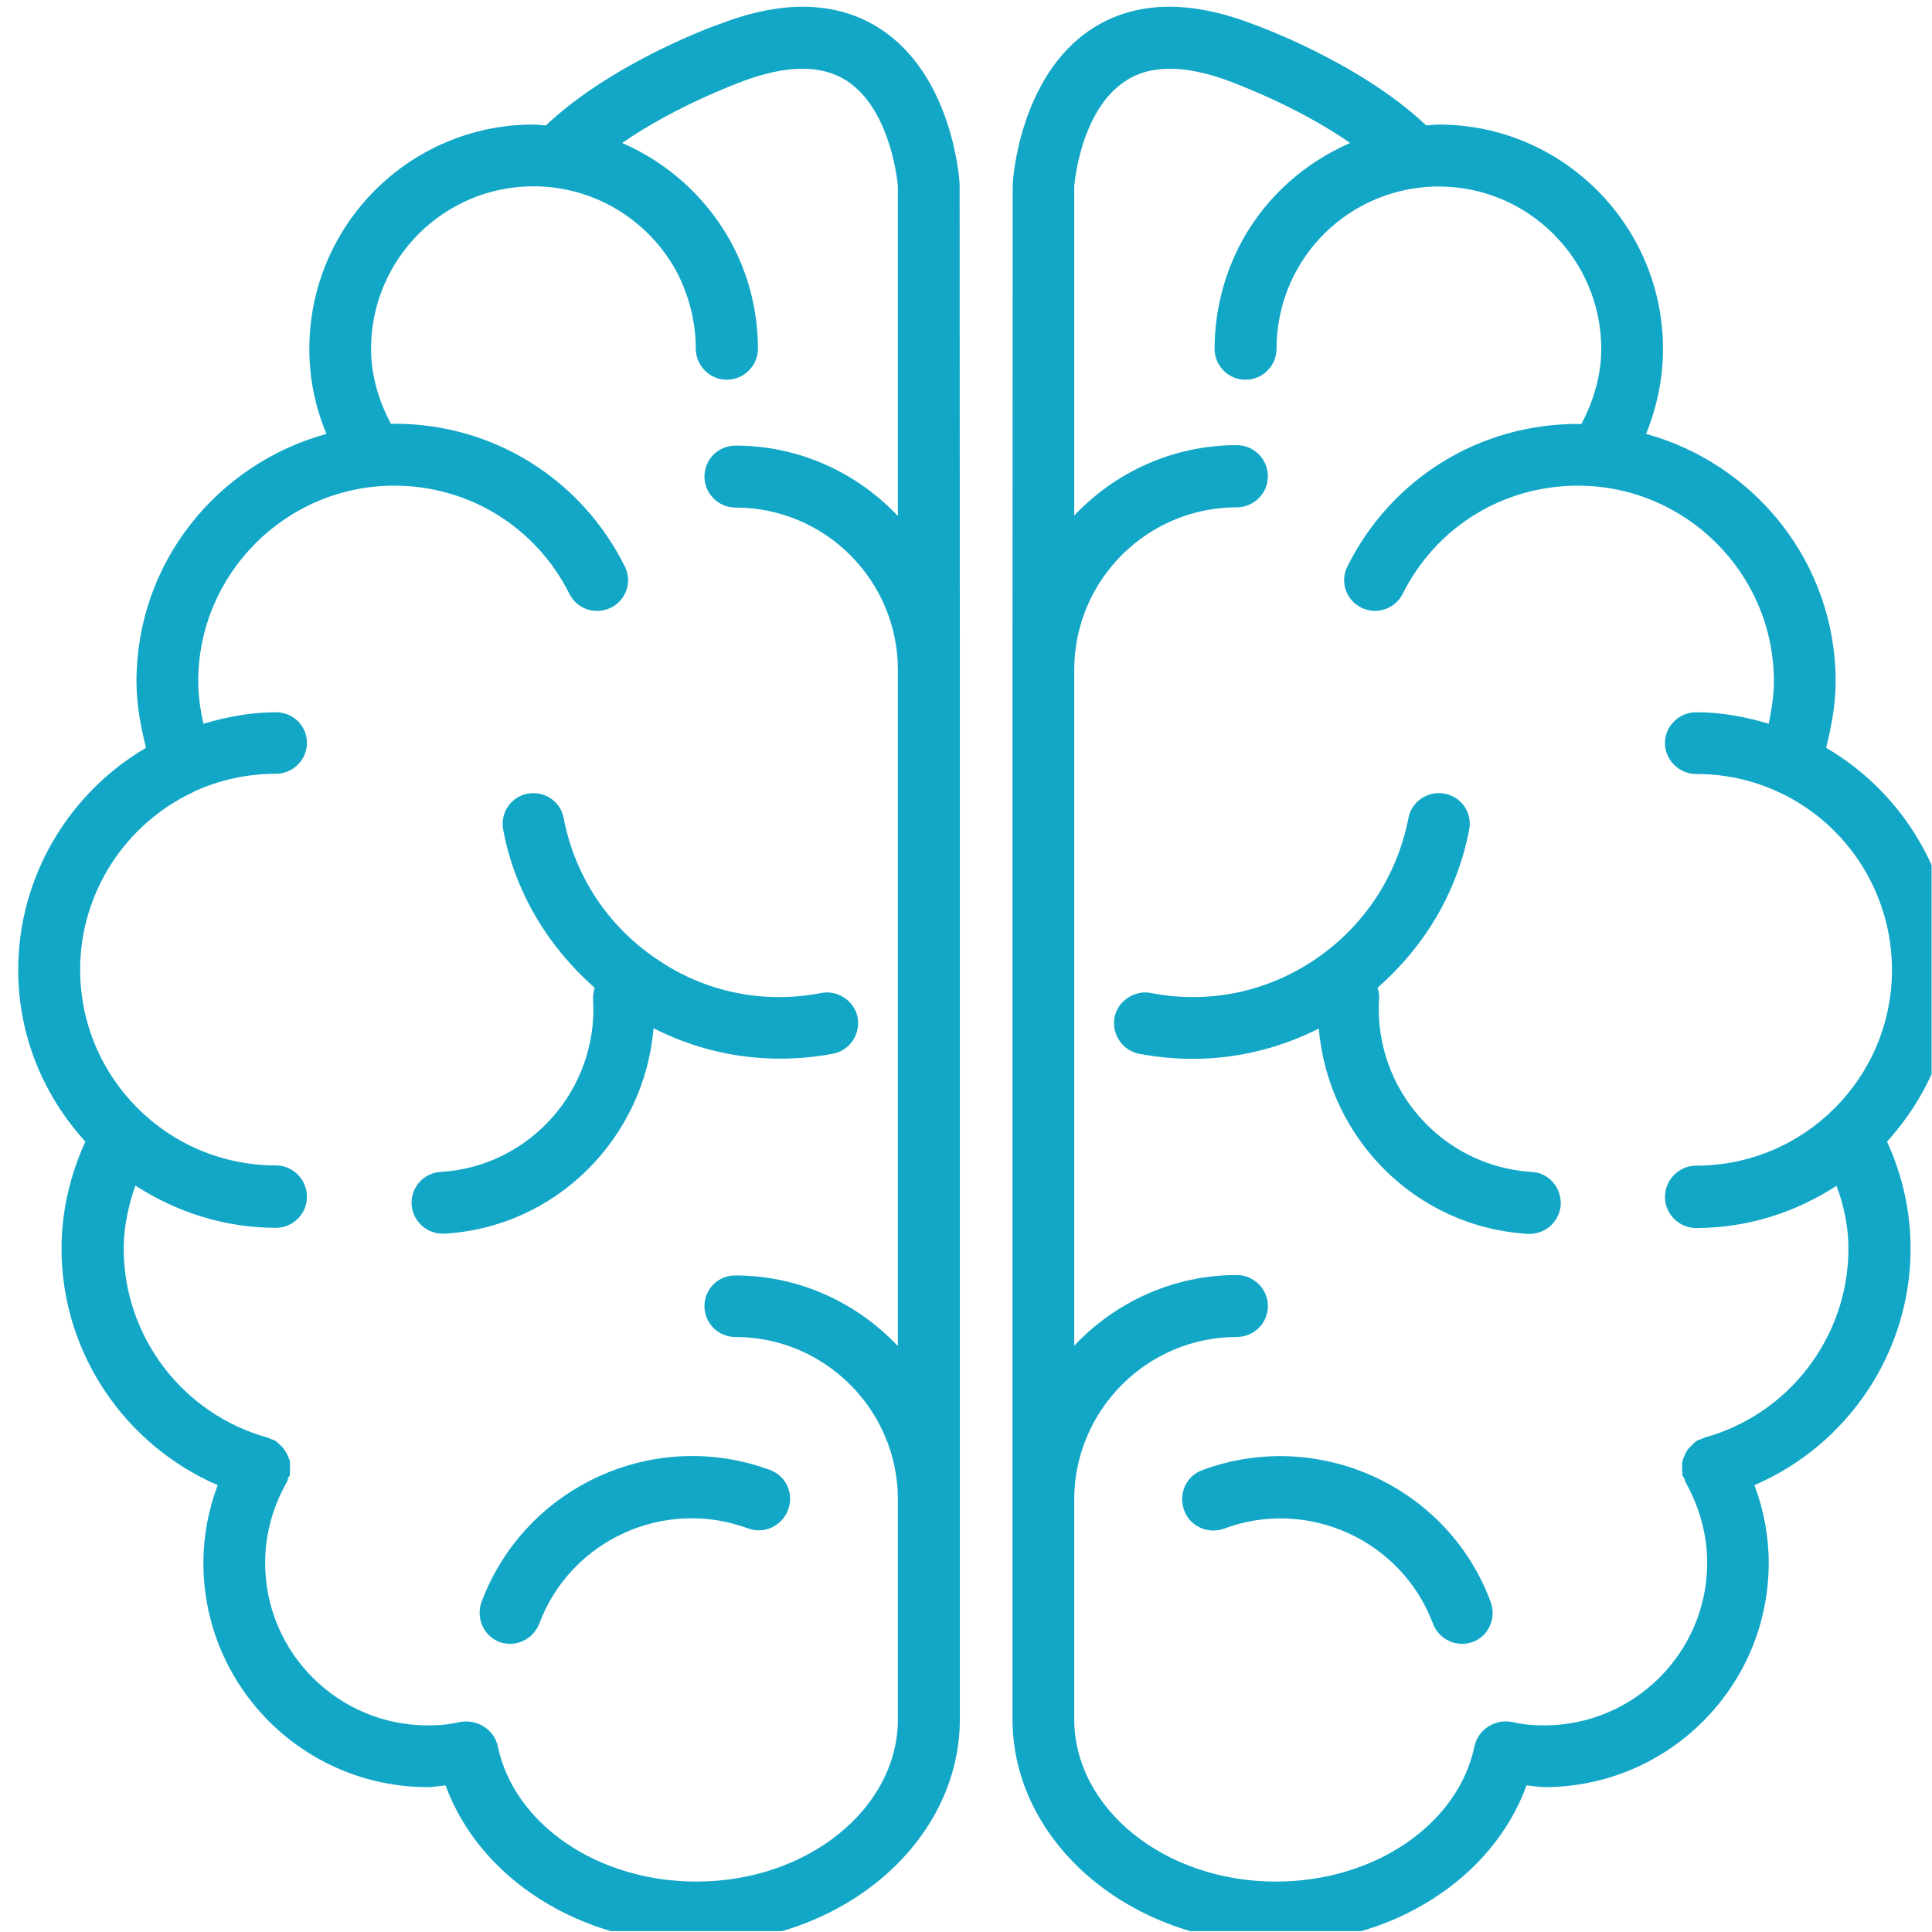
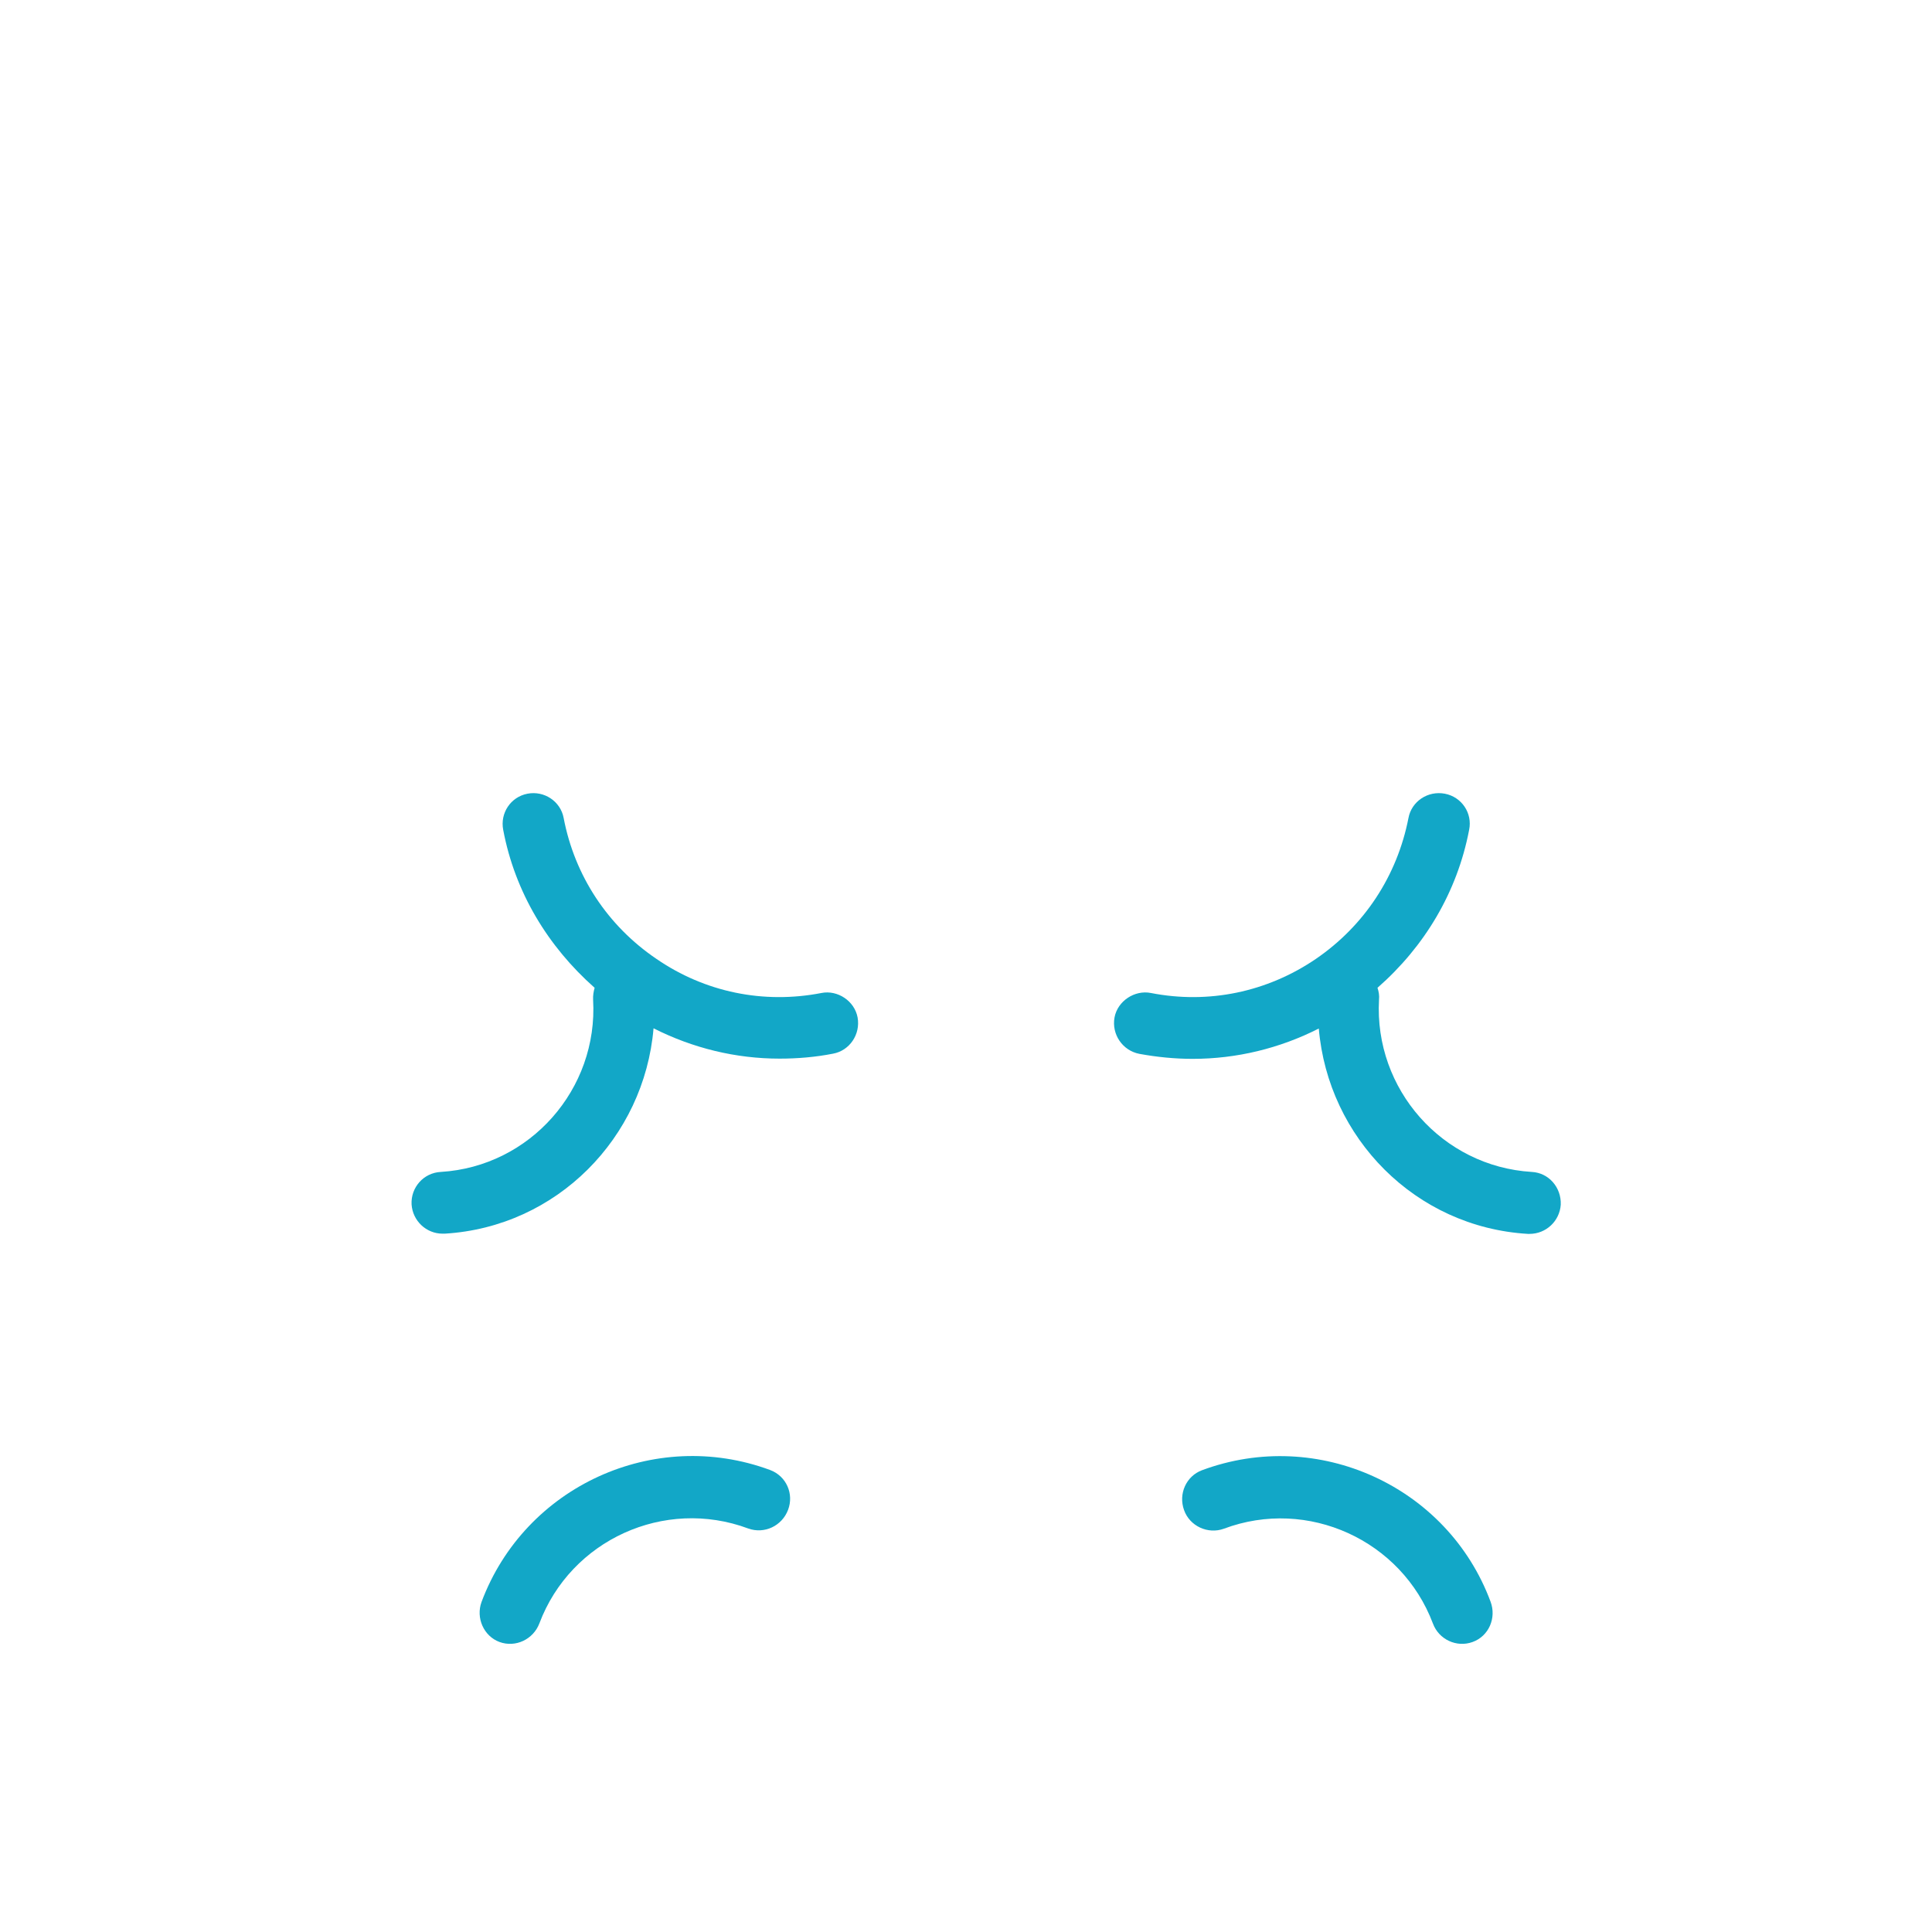
<svg xmlns="http://www.w3.org/2000/svg" version="1.2" preserveAspectRatio="xMidYMid meet" height="3000" viewBox="0 0 2250 2250" zoomAndPan="magnify" width="3000">
  <defs>
    <clipPath id="7f08d5d51e">
      <path d="M 21 7 L 1118 7 L 1118 2249 L 21 2249 Z M 21 7" />
    </clipPath>
    <clipPath id="8aa84a2f10">
-       <path d="M 1179 7 L 2249.5 7 L 2249.5 2249 L 1179 2249 Z M 1179 7" />
-     </clipPath>
+       </clipPath>
  </defs>
  <g id="265669188c">
    <path d="M 560.809 1865.59 C 553.996 1884.258 563.332 1905.449 581.746 1912.262 C 600.414 1919.074 621.102 1909.234 628.164 1890.566 C 664.746 1793.438 773.73 1743.738 871.359 1780.066 C 890.281 1786.879 910.715 1777.039 917.781 1758.371 C 924.844 1739.703 915.762 1719.016 896.84 1711.953 C 761.871 1662.004 611.262 1730.875 560.809 1865.59 Z M 560.809 1865.59" style="stroke:none;fill-rule:nonzero;fill:#12a7c7;fill-opacity:1;" />
    <g clip-path="url(#7f08d5d51e)" clip-rule="nonzero">
-       <path d="M 1025.504 33.805 C 976.055 1.516 913.492 -0.504 840.836 26.992 C 835.031 28.758 714.191 71.898 635.734 146.07 C 630.688 145.816 626.148 145.059 621.102 145.059 C 477.051 145.059 360.246 262.117 360.246 406.418 C 360.246 440.727 367.059 474.027 380.176 505.312 C 252.777 540.379 158.93 655.418 158.93 793.664 C 158.93 819.902 163.723 845.633 170.031 870.859 C 78.957 924.344 21.188 1022.48 21.188 1129.445 C 21.188 1206.641 50.957 1276.27 99.391 1329.5 C 81.734 1368.352 71.641 1410.734 71.641 1454.125 C 71.641 1574.965 145.055 1682.688 253.535 1729.613 C 242.688 1758.121 236.883 1789.148 236.883 1820.18 C 236.883 1964.484 353.941 2081.285 498.242 2081.285 C 504.801 2081.285 511.867 2079.773 518.93 2079.27 C 558.285 2187.242 675.09 2263.18 811.066 2263.18 C 980.094 2263.18 1117.836 2145.871 1117.836 2002.07 L 1117.836 1746.766 C 1117.836 1746.766 1117.836 1746.766 1117.836 1746.262 L 1117.836 780.293 C 1117.836 780.293 1117.836 780.293 1117.836 780.043 L 1117.836 779.789 L 1117.582 215.191 C 1117.582 210.148 1109.762 88.801 1025.504 33.805 Z M 1045.684 600.926 C 998.258 550.723 931.148 518.934 856.477 518.934 C 836.547 518.934 820.402 535.078 820.402 555.012 C 820.402 574.688 836.547 591.086 856.477 591.086 C 960.918 591.086 1045.684 675.852 1045.684 780.293 L 1045.684 1567.652 C 998.258 1517.449 931.148 1485.406 856.477 1485.406 C 836.547 1485.156 820.402 1501.301 820.402 1520.98 C 820.402 1541.16 836.547 1557.055 856.477 1557.055 C 960.918 1557.055 1045.684 1642.324 1045.684 1746.262 L 1045.684 2002.07 C 1045.684 2106.012 940.738 2191.281 811.066 2191.281 C 696.281 2191.281 598.648 2124.68 579.727 2033.605 C 575.441 2014.18 556.016 2002.07 536.59 2005.352 C 536.59 2005.352 536.336 2005.352 536.086 2005.352 C 523.723 2008.379 511.109 2009.387 498.242 2009.387 C 393.801 2009.387 308.781 1924.621 308.781 1820.18 C 308.781 1787.133 317.613 1755.094 333.758 1726.586 C 334.766 1725.07 335.02 1723.055 335.523 1721.035 C 335.777 1720.027 336.785 1719.52 337.543 1718.512 C 337.543 1717.504 337.543 1715.988 337.543 1714.477 C 337.793 1712.961 337.793 1711.449 337.793 1709.43 C 337.793 1706.402 337.793 1703.629 337.543 1701.105 C 336.785 1699.34 336.281 1697.824 335.523 1696.562 C 334.516 1693.535 333.504 1691.52 331.738 1689.25 C 330.984 1687.48 329.469 1686.223 328.207 1684.707 C 326.191 1682.688 324.172 1681.176 322.406 1679.156 C 321.395 1678.652 321.145 1678.148 320.137 1677.645 C 318.875 1676.633 317.109 1676.633 315.34 1675.879 C 314.332 1675.371 313.324 1674.867 312.062 1674.363 C 212.918 1647.117 144.047 1556.551 144.047 1454.125 C 144.047 1428.898 149.594 1403.922 157.668 1380.715 C 204.844 1411.238 260.852 1429.906 321.395 1429.906 C 341.074 1429.906 357.473 1413.762 357.473 1393.832 C 357.473 1373.648 341.074 1357.25 321.395 1357.25 C 195.258 1357.25 93.336 1255.078 93.336 1129.191 C 93.336 1040.645 145.055 959.914 225.277 922.324 L 225.531 922.324 C 226.035 922.074 226.539 921.57 227.043 921.316 C 256.812 907.945 288.602 901.133 321.395 901.133 C 341.074 901.133 357.473 884.988 357.473 865.059 C 357.473 845.129 341.074 829.488 321.395 829.488 C 292.133 829.488 264.383 834.785 236.883 842.859 C 233.352 826.711 230.828 810.312 230.828 793.664 C 230.828 667.777 333.504 565.605 459.141 565.605 C 546.176 565.605 624.129 613.789 663.23 691.742 C 672.312 709.656 693.758 716.469 711.668 707.637 C 729.328 698.809 736.645 677.363 727.562 659.453 C 676.352 557.027 573.672 493.453 459.141 493.453 C 457.879 493.453 456.871 493.707 455.355 493.707 C 440.977 466.711 432.145 437.195 432.145 406.168 C 432.145 301.723 516.91 216.957 621.355 216.957 C 689.973 216.957 753.297 254.297 786.848 314.336 C 801.984 342.34 810.309 374.129 810.309 406.168 C 810.309 425.844 826.707 442.242 846.387 442.242 C 866.316 442.242 882.715 425.844 882.715 406.168 C 882.715 361.766 871.359 317.871 849.918 279.523 C 820.906 228.059 776.758 189.207 724.535 166.504 C 788.613 122.102 863.539 95.359 865.055 94.605 C 916.266 75.43 957.137 75.18 986.148 94.098 C 1039.125 128.66 1045.684 217.211 1045.684 217.211 Z M 1045.684 600.926" style="stroke:none;fill-rule:nonzero;fill:#12a7c7;fill-opacity:1;" />
-     </g>
+       </g>
    <path d="M 656.422 952.598 C 652.887 933.426 633.969 920.559 614.289 924.344 C 594.613 928.129 582.25 947.047 586.035 966.473 C 599.656 1038.879 638.004 1102.199 692.496 1150.383 C 691.234 1154.926 690.477 1159.465 690.73 1164.258 C 696.785 1268.449 617.316 1358.512 513.379 1364.82 C 493.195 1365.828 478.312 1382.984 479.32 1402.66 C 480.582 1421.836 496.477 1436.719 515.398 1436.719 C 515.902 1436.719 516.66 1436.719 517.922 1436.719 C 648.602 1428.898 750.27 1324.961 761.117 1197.559 C 807.031 1220.77 856.98 1232.879 907.941 1232.879 C 928.879 1232.879 949.82 1231.113 970.254 1227.078 C 989.426 1223.543 1002.293 1204.625 998.762 1184.945 C 995.23 1165.773 975.551 1152.656 956.629 1156.438 C 889.02 1169.559 820.906 1155.43 764.648 1116.832 C 707.633 1078.234 669.285 1019.957 656.422 952.598 Z M 656.422 952.598" style="stroke:none;fill-rule:nonzero;fill:#12a7c7;fill-opacity:1;" />
    <path d="M 1399.883 1712.207 C 1381.465 1719.016 1372.133 1739.703 1378.941 1758.625 C 1385.5 1777.293 1406.691 1787.133 1425.363 1780.32 C 1522.992 1743.738 1632.23 1793.691 1668.809 1890.816 C 1675.621 1909.234 1696.309 1919.074 1714.977 1912.262 C 1733.895 1905.449 1742.977 1884.258 1735.914 1865.336 C 1685.965 1730.875 1534.852 1662.004 1399.883 1712.207 Z M 1399.883 1712.207" style="stroke:none;fill-rule:nonzero;fill:#12a7c7;fill-opacity:1;" />
    <g clip-path="url(#8aa84a2f10)" clip-rule="nonzero">
      <path d="M 2275.789 1129.445 C 2275.789 1022.48 2218.016 924.344 2126.691 870.859 C 2133 845.633 2137.793 819.902 2137.793 793.664 C 2137.793 655.668 2043.945 540.379 1917.051 505.312 C 1929.664 474.027 1936.727 440.727 1936.727 406.418 C 1936.727 262.367 1819.672 145.059 1675.621 145.059 C 1670.828 145.059 1666.285 145.816 1660.988 146.07 C 1582.531 71.898 1461.438 28.758 1456.141 26.992 C 1383.23 -0.504 1320.668 1.516 1271.219 33.805 C 1187.211 88.801 1179.391 210.148 1179.391 215.191 L 1179.141 779.789 L 1179.141 780.043 C 1179.141 780.043 1179.141 780.293 1179.141 780.293 L 1179.141 1746.262 C 1179.141 1746.766 1179.141 1746.766 1179.141 1746.766 L 1179.141 2002.07 C 1179.141 2145.871 1316.883 2263.18 1485.906 2263.18 C 1621.887 2263.18 1738.691 2187.242 1777.793 2079.27 C 1784.855 2079.773 1791.922 2081.285 1798.48 2081.285 C 1942.531 2081.285 2059.84 1964.484 2059.84 1820.18 C 2059.84 1789.148 2054.035 1758.121 2043.188 1729.613 C 2152.172 1682.688 2225.078 1574.715 2225.078 1454.125 C 2225.078 1410.734 2215.492 1368.352 2197.582 1329.5 C 2246.02 1276.27 2275.789 1206.641 2275.789 1129.445 Z M 1984.66 1674.363 C 1983.398 1674.867 1982.641 1675.371 1981.379 1675.879 C 1979.867 1676.633 1977.848 1676.633 1976.586 1677.645 C 1975.578 1678.148 1975.324 1678.652 1974.316 1679.156 C 1972.297 1681.176 1970.531 1682.688 1968.766 1684.707 C 1967.254 1686.223 1965.738 1687.48 1964.984 1688.996 C 1963.215 1691.52 1962.461 1693.535 1961.199 1696.562 C 1960.695 1697.824 1959.938 1699.34 1959.434 1701.359 C 1958.93 1703.879 1958.93 1706.656 1958.93 1709.684 C 1958.93 1711.699 1958.93 1713.215 1959.434 1714.727 C 1959.434 1716.242 1958.93 1717.754 1959.434 1718.766 C 1959.938 1719.773 1960.945 1720.277 1961.199 1721.289 C 1962.207 1723.055 1962.207 1725.07 1963.215 1726.586 C 1979.109 1755.094 1988.191 1787.133 1988.191 1820.18 C 1988.191 1924.621 1902.668 2009.387 1798.48 2009.387 C 1785.613 2009.387 1773 2008.379 1760.637 2005.352 L 1760.133 2005.352 C 1740.961 2001.82 1721.535 2014.18 1717.246 2033.355 C 1698.324 2124.68 1600.695 2191.281 1485.906 2191.281 C 1355.984 2191.281 1251.039 2106.012 1251.039 2002.07 L 1251.039 1746.262 C 1251.039 1642.324 1336.055 1557.055 1440.246 1557.055 C 1460.176 1557.055 1476.574 1541.16 1476.574 1520.98 C 1476.574 1501.301 1460.43 1484.902 1440.246 1484.902 C 1365.57 1484.902 1298.465 1516.941 1251.039 1567.145 L 1251.039 780.043 C 1251.039 675.598 1336.055 590.832 1440.246 590.832 C 1460.176 590.832 1476.574 574.688 1476.574 554.758 C 1476.574 534.828 1460.43 518.43 1440.246 518.43 C 1365.57 518.43 1298.465 550.215 1251.039 600.418 L 1251.039 217.211 C 1251.039 217.211 1257.344 128.66 1311.078 94.098 C 1339.586 75.18 1380.707 75.43 1431.922 94.605 C 1433.434 95.359 1508.359 122.102 1572.438 166.504 C 1520.219 189.207 1475.566 228.059 1447.059 279.523 C 1425.867 318.121 1414.512 362.02 1414.512 406.168 C 1414.512 425.844 1430.406 442.242 1450.59 442.242 C 1470.52 442.242 1486.664 425.844 1486.664 406.168 C 1486.664 374.129 1494.738 342.34 1510.379 314.336 C 1543.426 254.547 1606.75 217.211 1675.621 217.211 C 1779.812 217.211 1864.828 301.977 1864.828 406.418 C 1864.828 437.449 1855.746 466.965 1841.617 493.957 C 1840.105 493.957 1838.844 493.707 1837.582 493.707 C 1723.047 493.707 1620.371 557.027 1569.16 659.703 C 1560.328 677.363 1567.395 698.809 1585.305 707.637 C 1602.965 716.469 1624.406 709.402 1633.488 691.746 C 1672.34 613.789 1750.547 565.605 1837.582 565.605 C 1963.215 565.605 2065.895 667.777 2065.895 793.664 C 2065.895 810.316 2063.117 826.711 2059.84 842.859 C 2032.844 834.785 2005.094 829.488 1975.324 829.488 C 1955.648 829.488 1938.996 845.383 1938.996 865.312 C 1938.996 885.242 1955.648 901.387 1975.324 901.387 C 2008.375 901.387 2039.91 908.199 2069.426 921.57 C 2070.184 921.82 2070.688 922.324 2071.191 922.578 L 2071.695 922.578 C 2151.918 959.914 2203.383 1040.895 2203.383 1129.445 C 2203.383 1255.332 2101.211 1357.504 1975.324 1357.504 C 1955.648 1357.504 1938.996 1373.648 1938.996 1394.086 C 1938.996 1413.762 1955.395 1430.16 1975.324 1430.16 C 2035.871 1430.16 2091.879 1411.492 2138.801 1380.965 C 2147.379 1403.672 2152.676 1428.898 2152.676 1454.125 C 2152.676 1556.551 2083.805 1647.117 1984.66 1674.363 Z M 1984.66 1674.363" style="stroke:none;fill-rule:nonzero;fill:#12a7c7;fill-opacity:1;" />
    </g>
    <path d="M 1783.848 1364.82 C 1679.656 1358.512 1600.191 1268.449 1605.992 1164.258 C 1606.496 1159.465 1605.738 1154.926 1604.227 1150.383 C 1658.969 1102.453 1697.062 1039.129 1710.938 966.473 C 1714.977 947.047 1702.363 928.129 1682.684 924.344 C 1662.754 920.559 1643.832 933.426 1640.301 952.598 C 1627.184 1019.957 1588.836 1078.234 1532.328 1116.832 C 1475.566 1155.43 1407.449 1169.559 1340.344 1156.438 C 1321.422 1152.656 1301.492 1165.773 1297.961 1184.945 C 1294.43 1204.625 1307.297 1223.543 1326.973 1227.328 C 1347.66 1231.113 1368.348 1233.133 1389.035 1233.133 C 1439.992 1233.133 1490.195 1221.023 1535.859 1197.812 C 1546.707 1324.961 1648.121 1429.152 1779.305 1436.973 C 1780.316 1436.973 1780.82 1436.973 1781.324 1436.973 C 1800.496 1436.973 1816.391 1422.086 1817.652 1402.914 C 1818.41 1382.984 1803.777 1365.828 1783.848 1364.82 Z M 1783.848 1364.82" style="stroke:none;fill-rule:nonzero;fill:#12a7c7;fill-opacity:1;" />
  </g>
</svg>